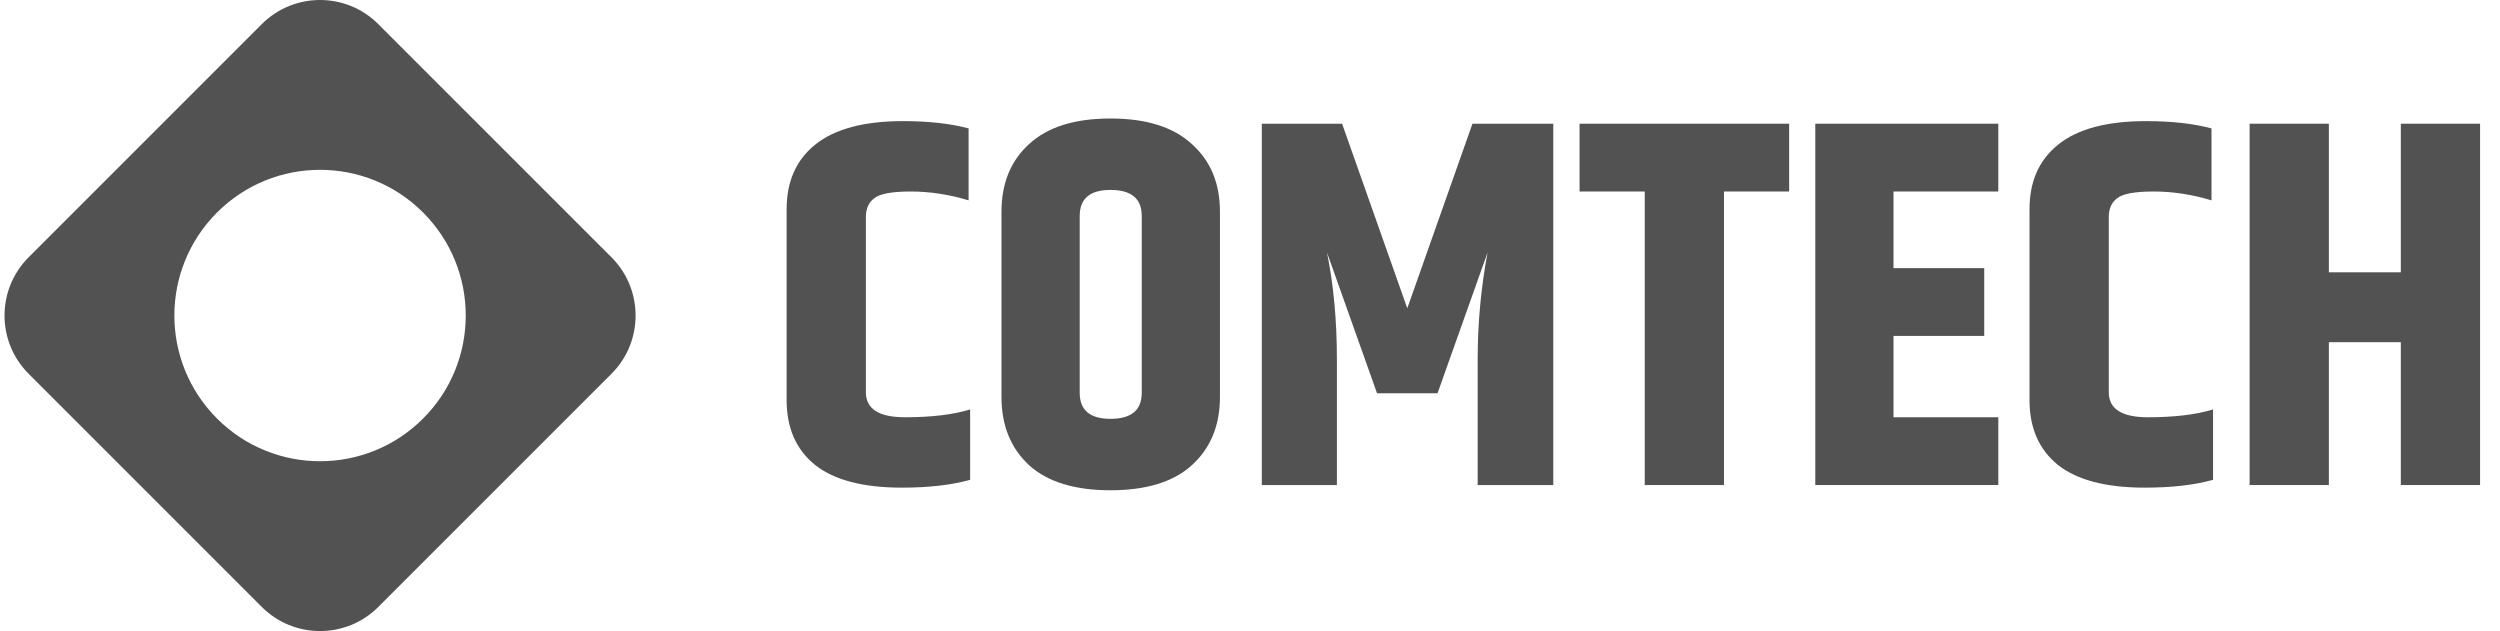
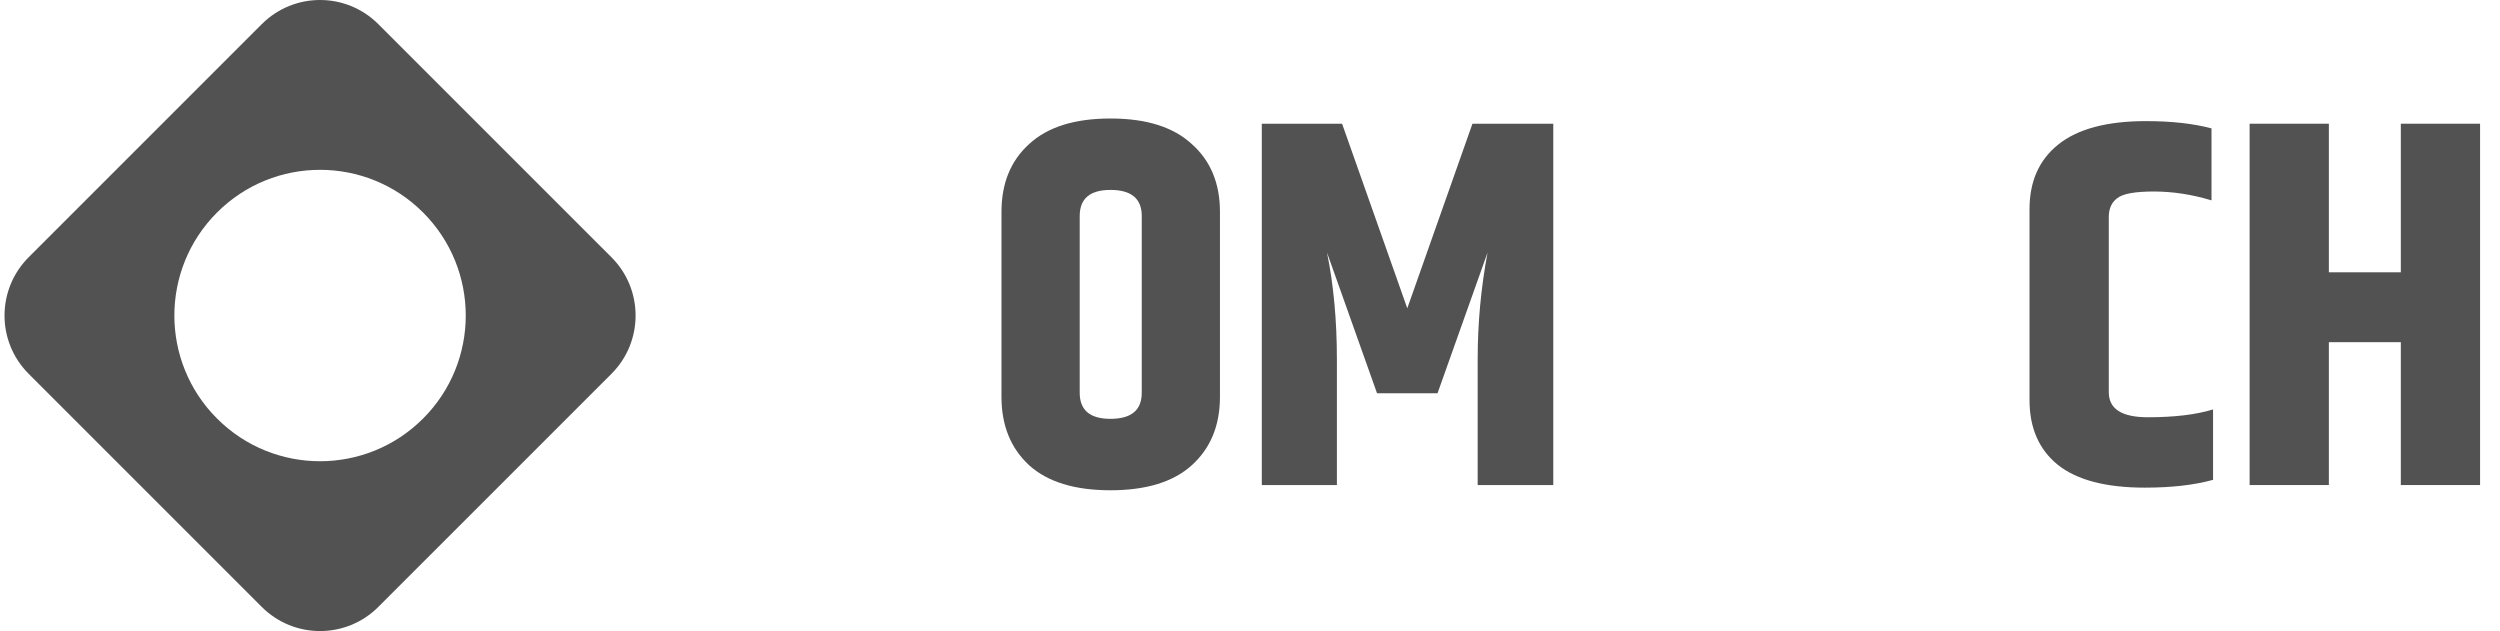
<svg xmlns="http://www.w3.org/2000/svg" fill="none" height="26" viewBox="0 0 103 26" width="103">
  <path d="M98.914 5.097H102.179V19.984H98.914V14.098H95.949V19.984H92.684V5.097H95.949V11.219H98.914V5.097Z" fill="#525252" />
  <path d="M83.616 8.62C83.616 7.474 84.01 6.587 84.798 5.956C85.6 5.312 86.803 4.99 88.407 4.99C89.467 4.99 90.369 5.09 91.114 5.29V8.255C90.311 8.011 89.517 7.89 88.729 7.89C87.956 7.89 87.454 7.983 87.225 8.169C86.996 8.341 86.882 8.599 86.882 8.942V16.16C86.882 16.848 87.419 17.191 88.493 17.191C89.581 17.191 90.476 17.084 91.178 16.869V19.769C90.405 19.984 89.467 20.091 88.364 20.091C86.76 20.091 85.564 19.776 84.776 19.146C84.003 18.516 83.616 17.628 83.616 16.482V8.62Z" fill="#525252" />
-   <path d="M74.79 5.097H82.33V7.89H78.012V11.047H81.75V13.84H78.012V17.191H82.33V19.984H74.79V5.097Z" fill="#525252" />
-   <path d="M73.713 5.097V7.89H71.028V19.984H67.763V7.89H65.078V5.097H73.713Z" fill="#525252" />
  <path d="M63.995 5.097V19.984H60.88V14.807C60.88 13.317 61.016 11.85 61.288 10.403L59.226 16.203H56.734L54.672 10.403C54.944 11.735 55.08 13.203 55.08 14.807V19.984H51.986V5.097H55.294L57.98 12.702L60.665 5.097H63.995Z" fill="#525252" />
-   <path d="M47.04 8.899C47.04 8.183 46.611 7.825 45.751 7.825C44.906 7.825 44.484 8.183 44.484 8.899V16.182C44.484 16.898 44.906 17.256 45.751 17.256C46.611 17.256 47.04 16.898 47.04 16.182V8.899ZM41.261 8.728C41.261 7.553 41.641 6.622 42.4 5.935C43.159 5.233 44.276 4.882 45.751 4.882C47.226 4.882 48.343 5.233 49.102 5.935C49.876 6.622 50.262 7.553 50.262 8.728V16.354C50.262 17.528 49.876 18.466 49.102 19.168C48.343 19.855 47.226 20.199 45.751 20.199C44.276 20.199 43.159 19.855 42.4 19.168C41.641 18.466 41.261 17.528 41.261 16.354V8.728Z" fill="#525252" />
-   <path d="M32.409 8.62C32.409 7.474 32.803 6.587 33.59 5.956C34.392 5.312 35.595 4.99 37.199 4.99C38.259 4.99 39.161 5.09 39.906 5.29V8.255C39.104 8.011 38.309 7.89 37.521 7.89C36.748 7.89 36.247 7.983 36.018 8.169C35.788 8.341 35.674 8.599 35.674 8.942V16.16C35.674 16.848 36.211 17.191 37.285 17.191C38.373 17.191 39.269 17.084 39.97 16.869V19.769C39.197 19.984 38.259 20.091 37.156 20.091C35.552 20.091 34.356 19.776 33.569 19.146C32.795 18.516 32.409 17.628 32.409 16.482V8.62Z" fill="#525252" />
+   <path d="M47.04 8.899C47.04 8.183 46.611 7.825 45.751 7.825C44.906 7.825 44.484 8.183 44.484 8.899V16.182C44.484 16.898 44.906 17.256 45.751 17.256C46.611 17.256 47.04 16.898 47.04 16.182V8.899ZM41.261 8.728C41.261 7.553 41.641 6.622 42.4 5.935C43.159 5.233 44.276 4.882 45.751 4.882C47.226 4.882 48.343 5.233 49.102 5.935C49.876 6.622 50.262 7.553 50.262 8.728V16.354C50.262 17.528 49.876 18.466 49.102 19.168C48.343 19.855 47.226 20.199 45.751 20.199C44.276 20.199 43.159 19.855 42.4 19.168C41.641 18.466 41.261 17.528 41.261 16.354V8.728" fill="#525252" />
  <path clip-rule="evenodd" d="M15.587 0.995C14.261 -0.332 12.111 -0.332 10.785 0.995L1.181 10.599C-0.145 11.925 -0.145 14.075 1.181 15.401L10.785 25.005C12.111 26.331 14.261 26.331 15.587 25.005L25.192 15.401C26.518 14.075 26.518 11.925 25.192 10.599L15.587 0.995ZM8.942 17.244C11.286 19.589 15.087 19.589 17.431 17.244C19.775 14.9 19.775 11.1 17.431 8.755C15.087 6.411 11.286 6.411 8.942 8.755C6.598 11.1 6.598 14.9 8.942 17.244Z" fill="#525252" fill-rule="evenodd" />
</svg>